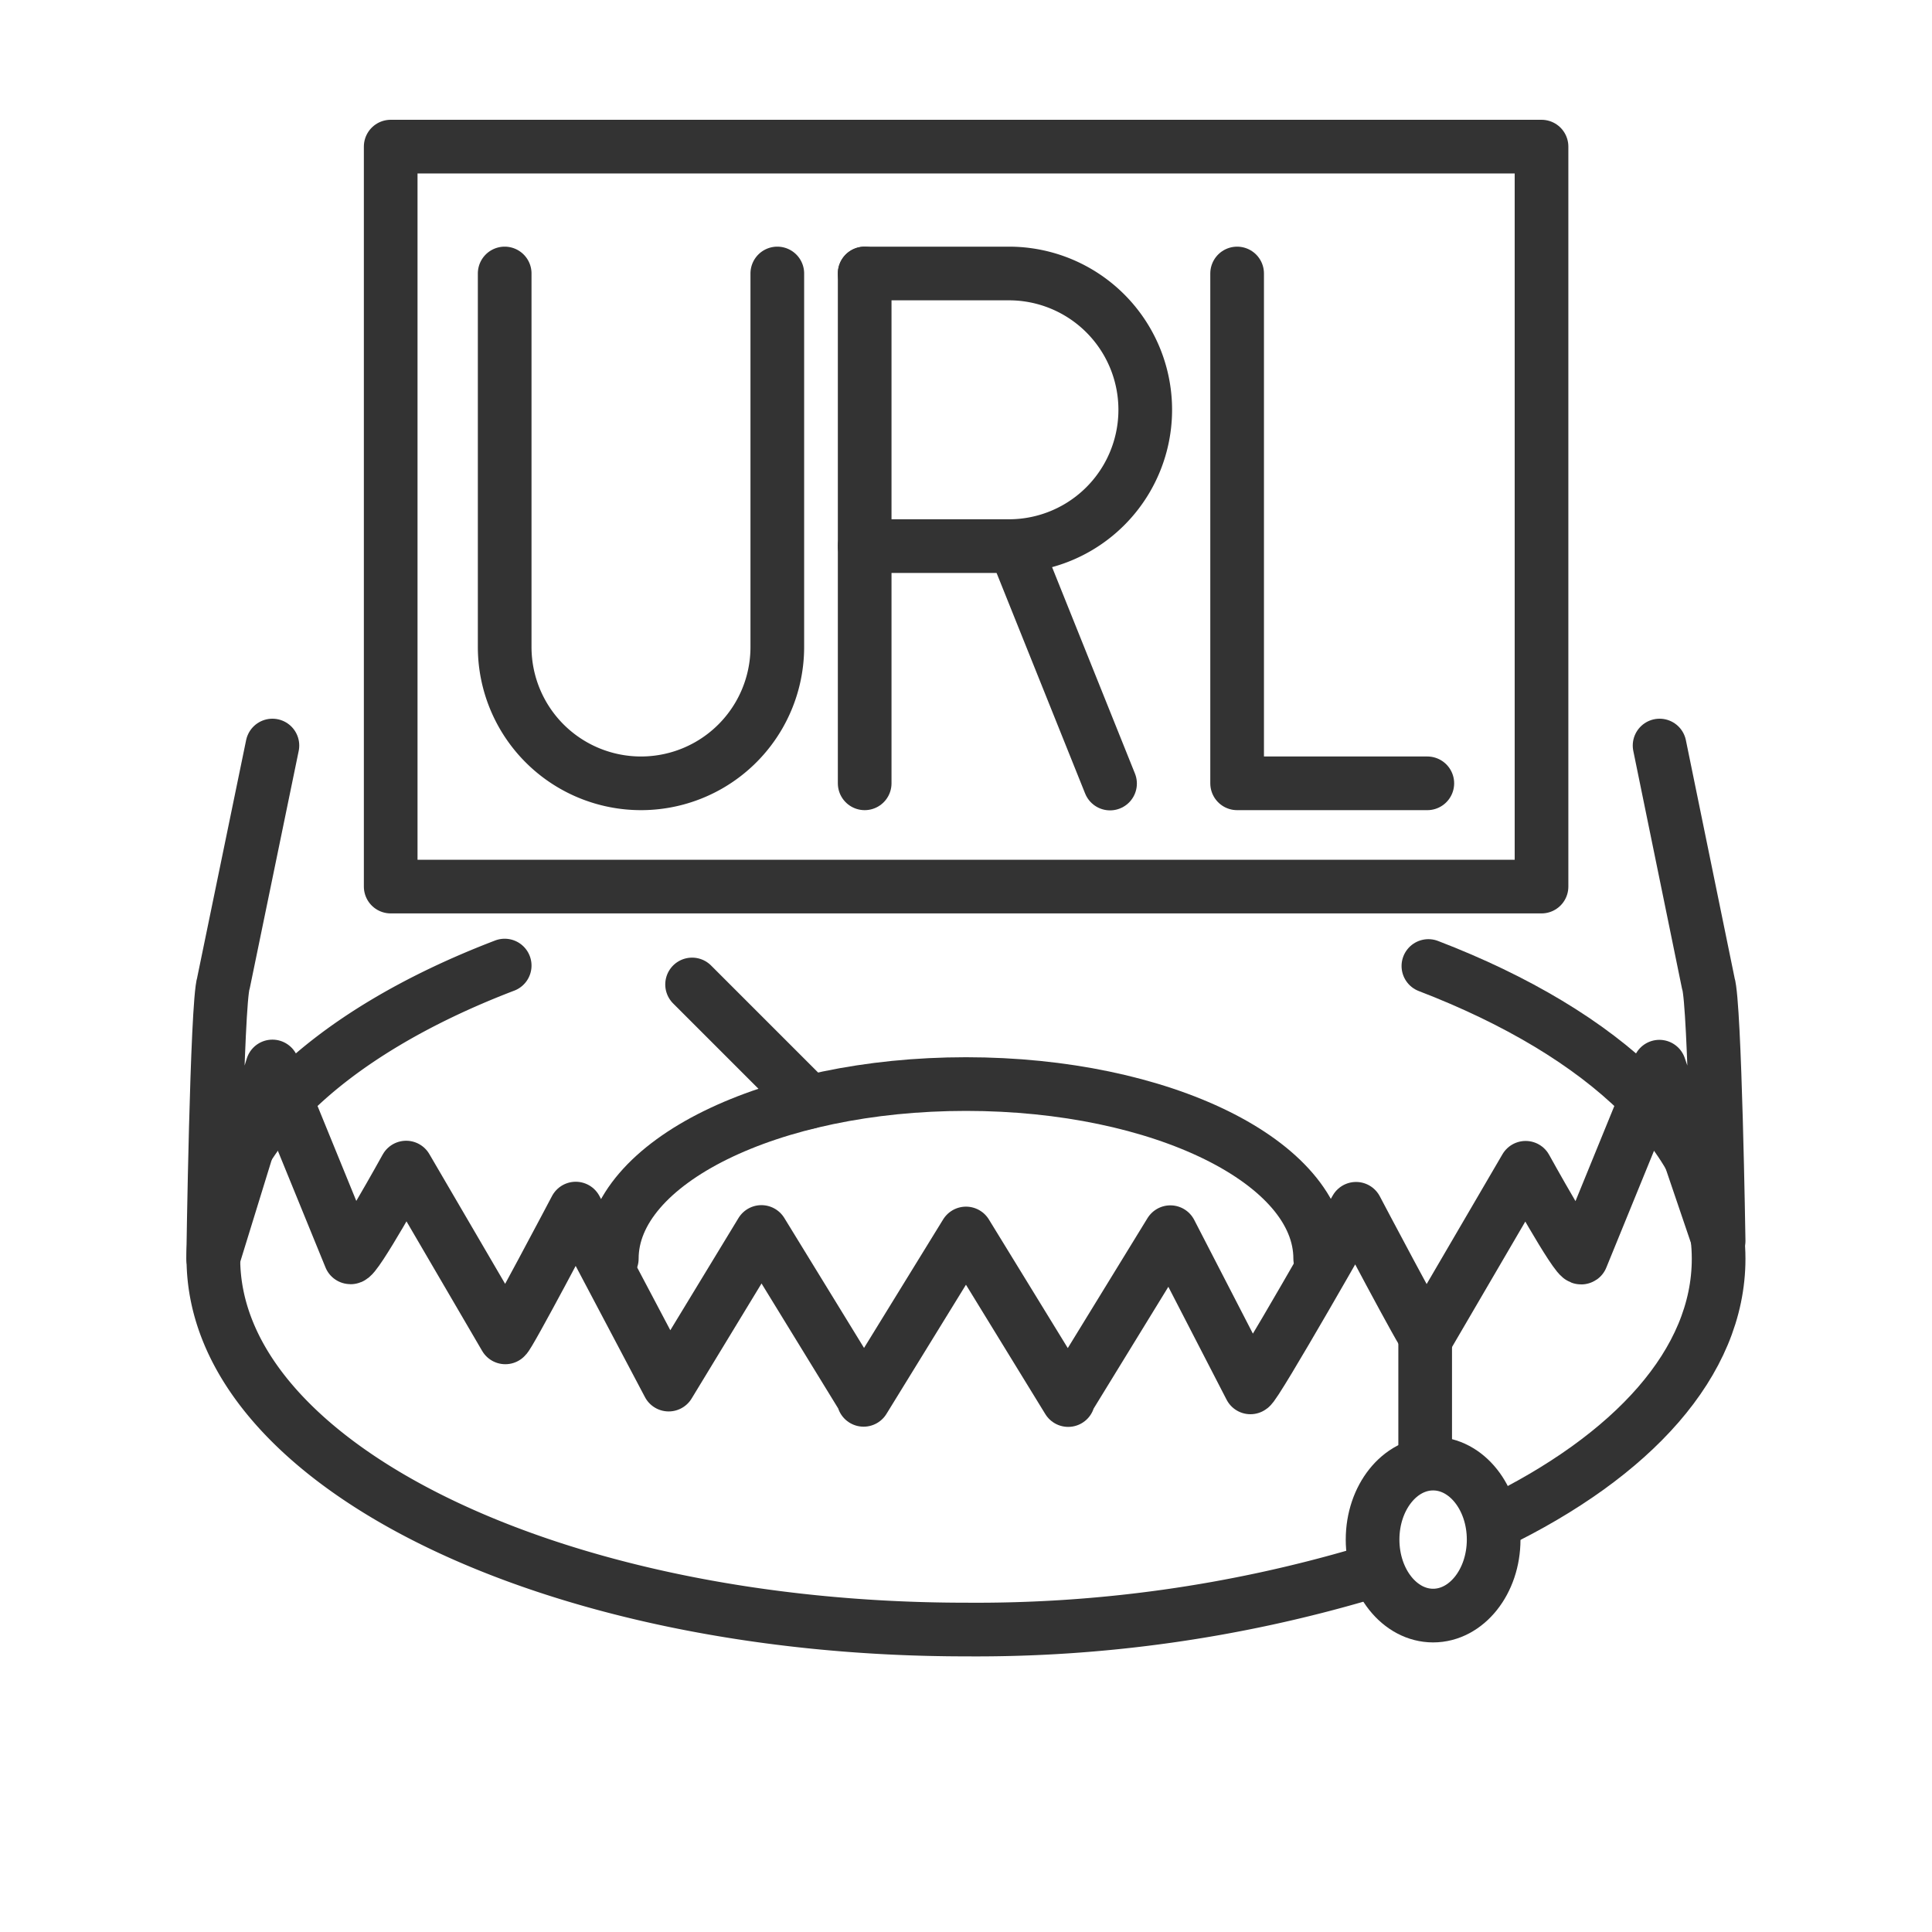
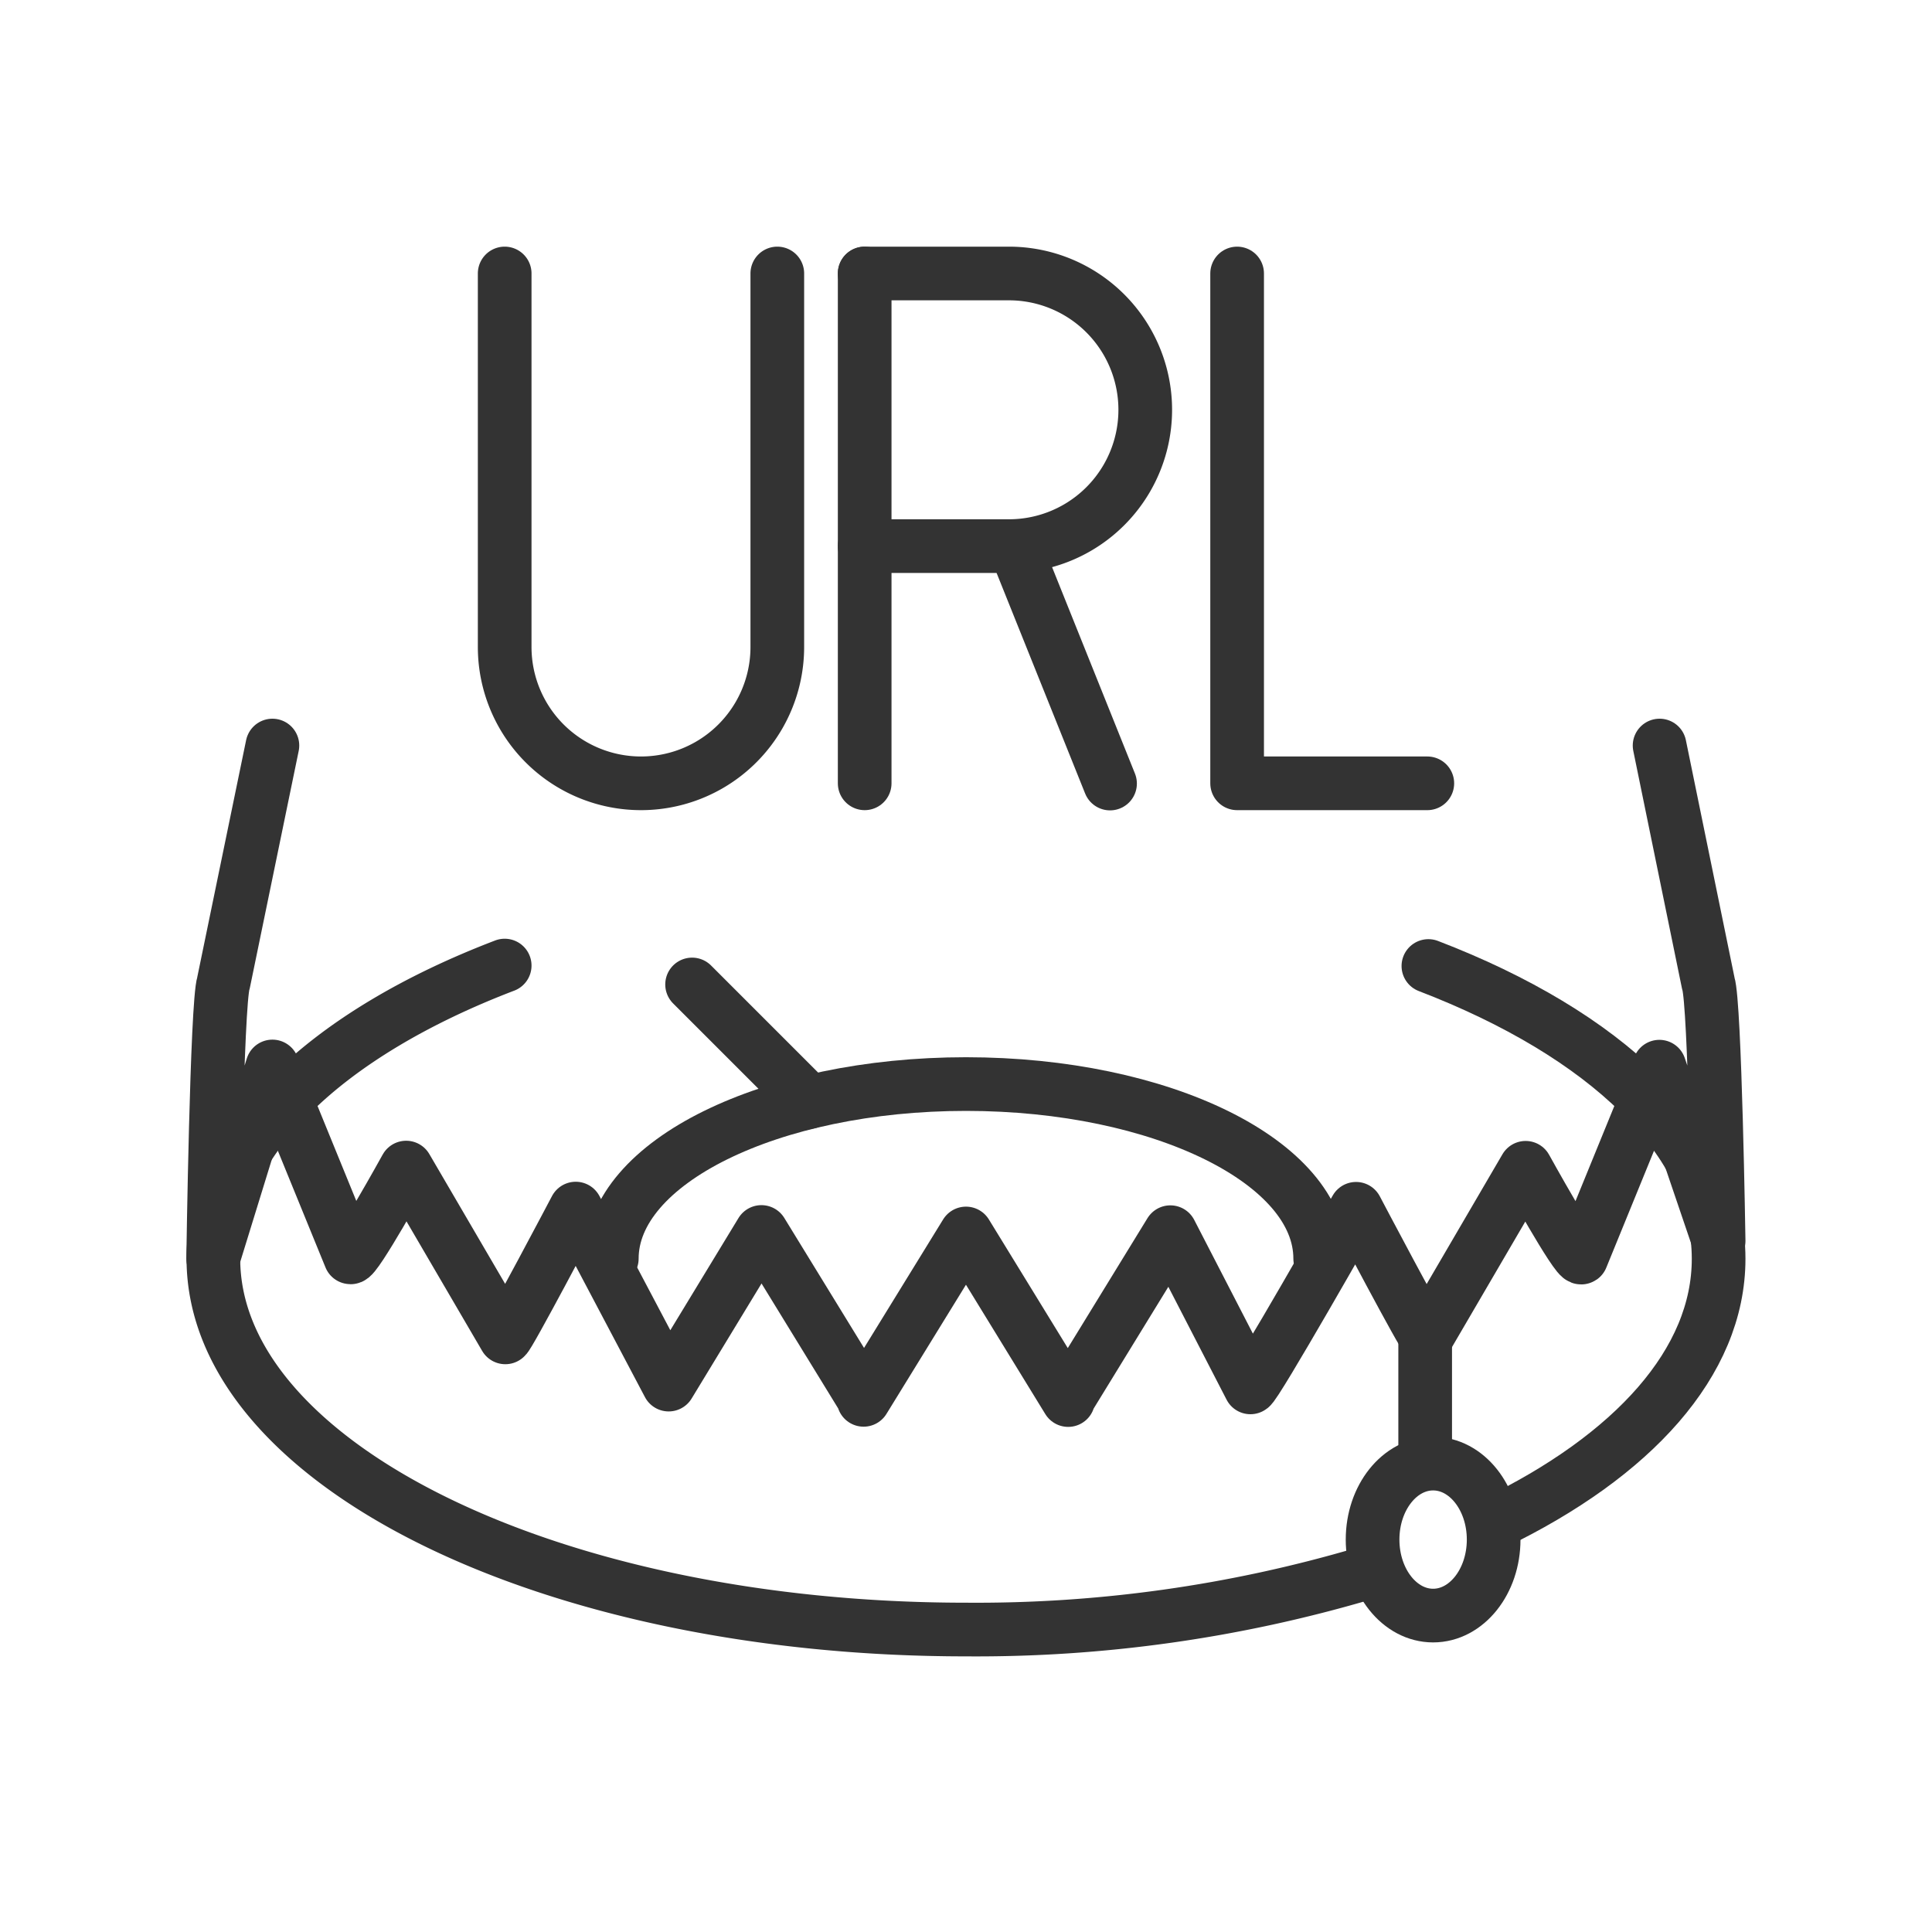
<svg xmlns="http://www.w3.org/2000/svg" viewBox="0 0 90 90">
  <defs>
    <style>
      .cls-1 {
        fill: none;
        stroke: #333;
        stroke-linecap: round;
        stroke-linejoin: round;
        stroke-width: 2.5px;
      }
    </style>
  </defs>
  <title>simplySite_allfeatures_icon</title>
  <path class="cls-1" d="M66.54,45c8.23,3.16,13.52,8.1,13.52,13.64,0,4.83-4,9.19-10.48,12.32" />
  <path class="cls-1" d="M63.55,73.3A63.77,63.77,0,0,1,45,75.91c-19.36,0-35.06-7.74-35.06-17.28,0-5.55,5.31-10.49,13.57-13.65" />
  <path class="cls-1" d="M28.5,58.63c0-4.49,7.39-8.13,16.5-8.13s16.5,3.64,16.5,8.13" />
  <path class="cls-1" d="M12.69,34.73,10.41,45.79h0c-.31.92-.48,12.84-.48,12.84l2.76-8.95,3.63,8.89c.21.15,2.6-4.18,2.6-4.18l4.62,7.91c.12,0,3.28-6,3.28-6l4.33,8.2,4.32-7.11,4.76,7.76v.06L45,57.46l4.76,7.76v-.06l4.76-7.76,3.73,7.23c.2,0,4.92-8.32,4.92-8.32s3.16,6,3.28,6l4.62-7.91s2.39,4.33,2.6,4.18l3.63-8.89,2.76,8.12s-.17-11.09-.48-12h0L77.31,34.73" />
  <line class="cls-1" x1="32.24" y1="45.86" x2="37.71" y2="51.33" />
  <line class="cls-1" x1="66.39" y1="67.58" x2="66.39" y2="61.65" />
  <ellipse class="cls-1" cx="66.76" cy="71.72" rx="2.82" ry="3.54" />
  <g>
    <g>
      <path class="cls-1" d="M23.51,12.74v17.4a6.35,6.35,0,0,0,6.35,6.35h0a6.35,6.35,0,0,0,6.35-6.35V12.74" />
      <path class="cls-1" d="M40.28,25.44H47a6.35,6.35,0,0,0,6.35-6.35h0A6.35,6.35,0,0,0,47,12.74H40.28" />
      <line class="cls-1" x1="40.28" y1="12.74" x2="40.28" y2="36.49" />
      <polyline class="cls-1" points="57.63 12.74 57.63 36.49 66.49 36.49" />
      <line class="cls-1" x1="47.29" y1="25.49" x2="51.71" y2="36.5" />
    </g>
-     <rect class="cls-1" x="18.2" y="6.83" width="53.61" height="34.47" />
  </g>
</svg>